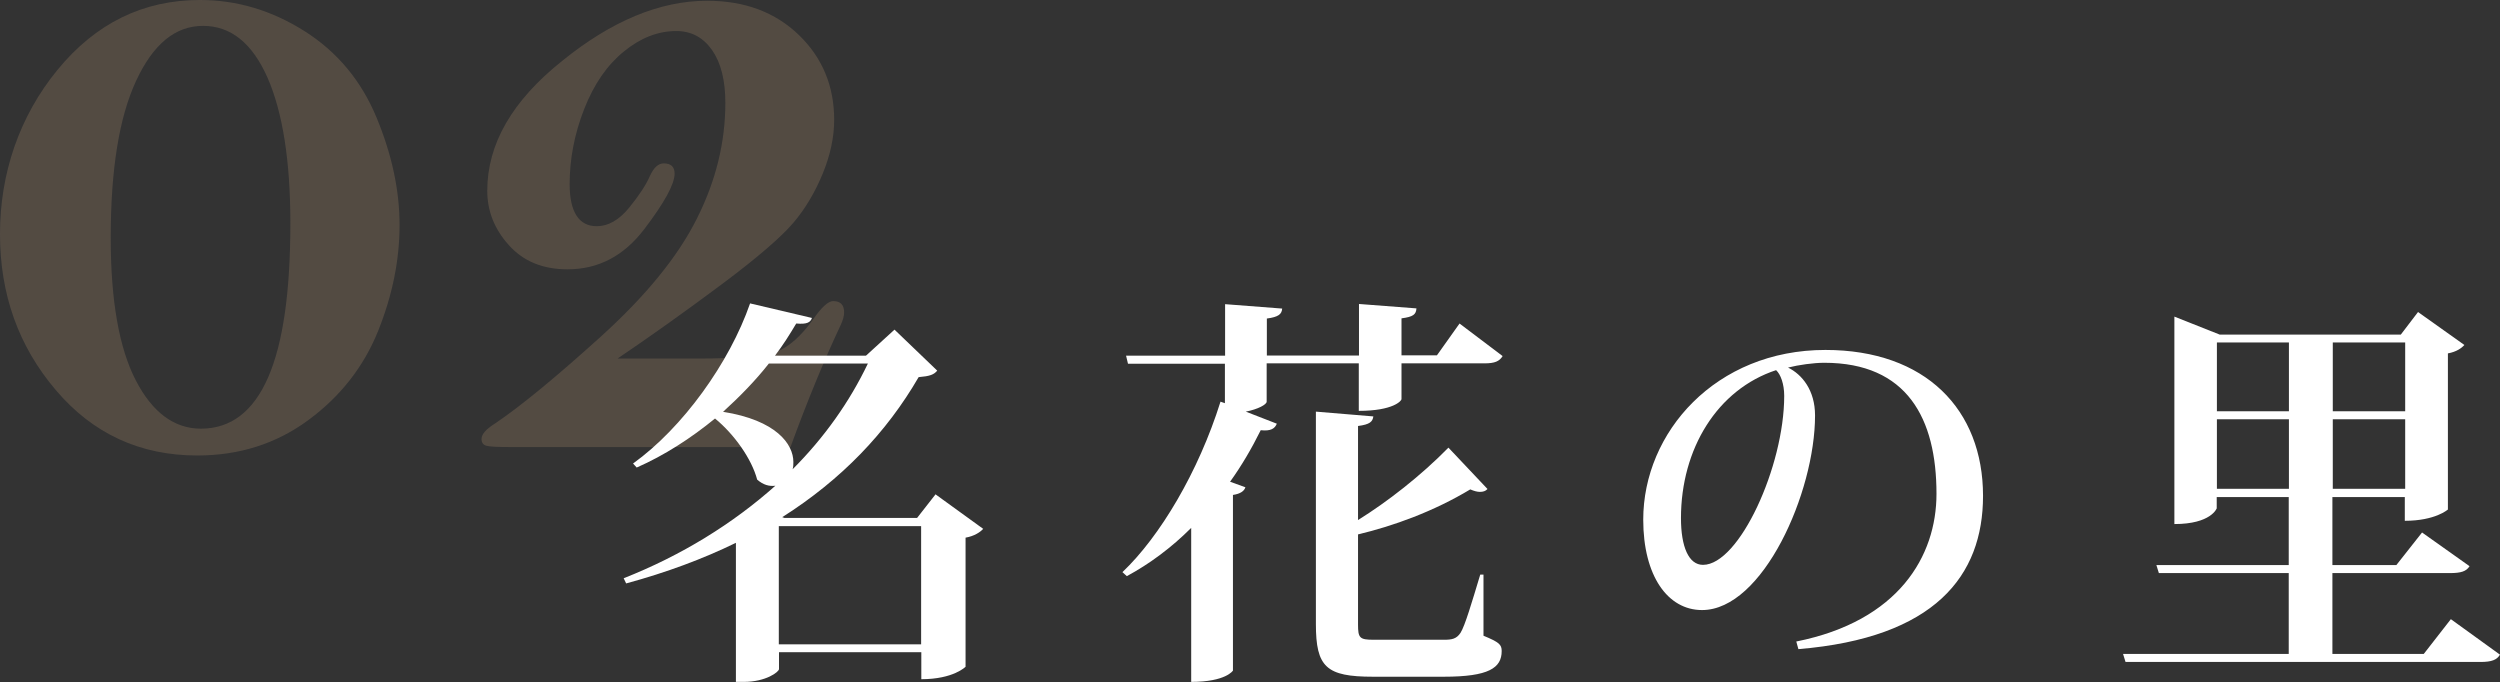
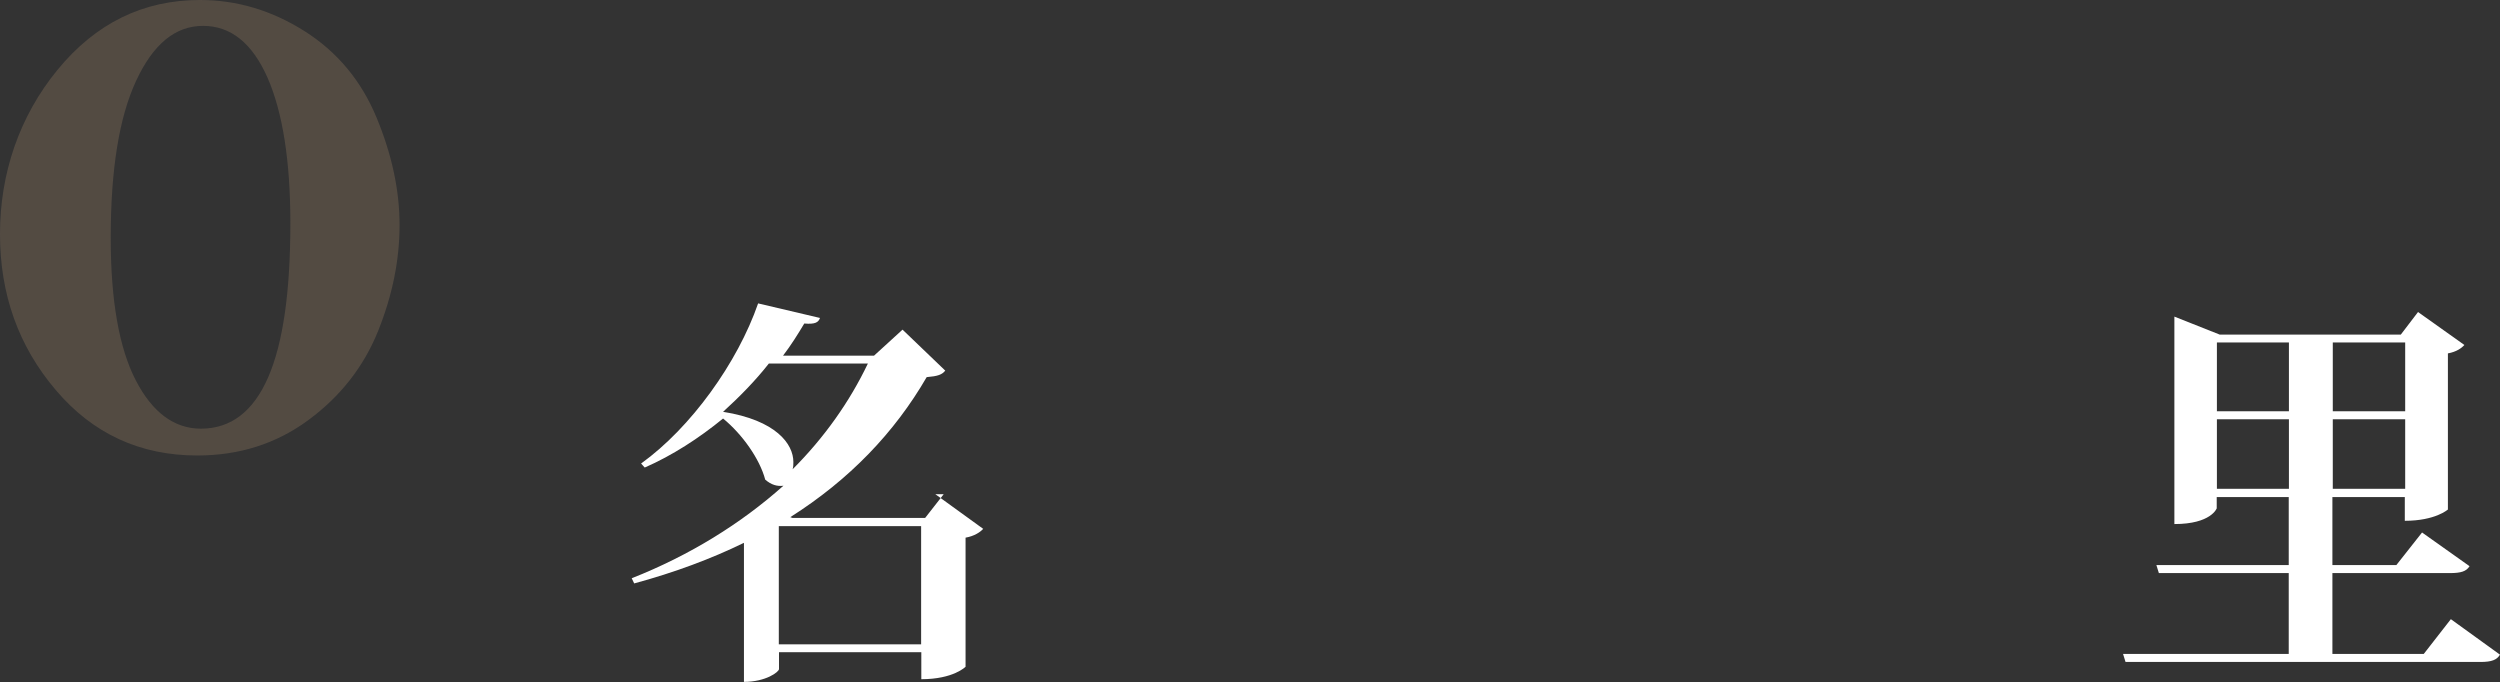
<svg xmlns="http://www.w3.org/2000/svg" id="_層_2" viewBox="0 0 130.52 35.61">
  <rect x="0" y="0" width="130.52" height="35.61" fill="#333333" stroke="none" />
  <defs>
    <style>.cls-1{fill:#fff;}.cls-2{opacity:.5;}.cls-3{fill:#736352;}</style>
  </defs>
  <g id="_層_1-2">
    <g>
      <g class="cls-2">
        <g>
          <path class="cls-3" d="M20.86,11.75c0,1.82-.37,3.66-1.12,5.53-.75,1.86-1.96,3.41-3.64,4.65-1.68,1.24-3.62,1.85-5.8,1.85-2.99,0-5.46-1.14-7.39-3.42C.97,18.08,0,15.37,0,12.22S1,6.09,3,3.65,7.48,0,10.44,0c1.92,0,3.74,.54,5.45,1.62,1.71,1.08,2.97,2.59,3.77,4.52s1.2,3.8,1.2,5.61Zm-5.7-.1c0-3.25-.4-5.78-1.19-7.59-.8-1.81-1.92-2.71-3.37-2.71s-2.6,.95-3.49,2.86-1.33,4.64-1.33,8.21c0,3.28,.44,5.76,1.31,7.44,.87,1.68,2.01,2.52,3.4,2.52,1.56,0,2.73-.89,3.51-2.68,.78-1.79,1.16-4.47,1.16-8.05Z" />
-           <path class="cls-3" d="M41.29,23.34h-14.59c-.71,0-1.14-.02-1.31-.07-.17-.05-.25-.17-.25-.35,0-.24,.22-.5,.66-.78,1.33-.89,3.17-2.4,5.54-4.54,2.37-2.14,4.05-4.2,5.04-6.18,1-1.98,1.49-4,1.49-6.05,0-1.17-.23-2.09-.69-2.75-.46-.66-1.08-1-1.87-1-.95,0-1.86,.35-2.73,1.06-.88,.71-1.57,1.71-2.08,3.01-.51,1.3-.76,2.61-.76,3.92,0,.73,.12,1.28,.36,1.65,.24,.37,.59,.55,1.06,.55,.59,0,1.16-.32,1.69-.97,.52-.64,.88-1.19,1.08-1.65,.2-.44,.44-.66,.72-.66,.38,0,.57,.18,.57,.53,0,.55-.53,1.52-1.59,2.91-1.06,1.39-2.39,2.09-4,2.09-1.29,0-2.31-.42-3.06-1.26-.76-.84-1.13-1.79-1.13-2.84,0-2.44,1.3-4.7,3.91-6.78C31.94,1.08,34.47,.04,36.92,.04c1.96,0,3.56,.6,4.79,1.79,1.23,1.19,1.84,2.67,1.84,4.43,0,.9-.2,1.84-.6,2.81s-.91,1.83-1.53,2.56-1.86,1.81-3.75,3.22c-1.89,1.41-3.7,2.7-5.43,3.87h4.17c2.15,0,3.53-.12,4.16-.37,.63-.25,1.25-.8,1.87-1.66,.45-.65,.8-.97,1.06-.97,.38,0,.57,.2,.57,.59,0,.18-.06,.41-.19,.68-.86,1.83-1.73,3.94-2.61,6.35Z" />
        </g>
      </g>
      <g>
-         <path class="cls-1" d="M48.83,25.8l2.5,1.81c-.15,.17-.46,.38-.92,.46v6.74s-.63,.65-2.31,.65v-1.41h-7.43v.88c0,.15-.69,.67-1.83,.67h-.42v-7.26c-1.72,.84-3.63,1.55-5.73,2.12l-.13-.27c3.04-1.2,5.71-2.86,7.92-4.83-.32,.04-.63-.04-.95-.32-.29-1.09-1.2-2.37-2.2-3.19-1.26,1.03-2.65,1.93-4.09,2.56l-.19-.21c2.6-1.87,5.04-5.27,6.11-8.36l3.23,.76c-.08,.23-.25,.34-.82,.29-.34,.57-.69,1.13-1.11,1.68h4.75l1.49-1.36,2.23,2.14c-.17,.21-.38,.29-.97,.34-1.68,2.9-4.03,5.35-7.12,7.31l.11,.04h6.93l.97-1.24Zm-8.69-6.82c-.69,.88-1.51,1.72-2.39,2.52,2.77,.44,3.67,1.68,3.67,2.62,0,.13,0,.25-.04,.38,1.66-1.66,2.98-3.53,3.93-5.52h-5.17Zm.52,14.66h7.43v-6.17h-7.43v6.17Z" />
-         <path class="cls-1" d="M66.13,19v1.97c0,.15-.46,.4-1.09,.52l1.62,.63c-.1,.25-.31,.4-.84,.34-.48,.97-1.01,1.87-1.6,2.69l.8,.29c-.06,.19-.25,.34-.65,.4v9.17s-.36,.59-2.18,.59v-8.04c-1.03,1.03-2.16,1.87-3.36,2.52l-.23-.21c1.95-1.85,3.97-5.23,5.12-8.9l.23,.08v-2.06h-5.06l-.1-.42h5.17v-2.69l2.98,.23c-.02,.29-.19,.44-.8,.52v1.93h4.81v-2.69l3,.23c-.02,.32-.17,.44-.78,.52v1.93h1.85l1.18-1.66,2.25,1.7c-.17,.27-.4,.38-.95,.38h-4.33v1.87c0,.08-.42,.61-2.23,.61v-2.48h-4.81Zm11.32,11.02v3.17c.82,.34,.95,.46,.95,.8,0,.88-.67,1.34-3.02,1.34h-3.7c-2.44,0-2.98-.5-2.98-2.75v-11.09l3,.25c-.04,.27-.17,.42-.8,.5v4.91c1.53-.95,3.28-2.31,4.72-3.78l2.04,2.16c-.1,.11-.23,.15-.4,.15-.13,0-.29-.04-.5-.13-1.91,1.15-4.01,1.91-5.86,2.35v4.7c0,.71,.08,.8,.82,.8h3.67c.4,0,.65-.04,.86-.36,.23-.36,.59-1.58,1.03-3.04h.17Z" />
-         <path class="cls-1" d="M93.79,33.49c5.33-1.07,7.31-4.45,7.31-7.71,0-3.93-1.53-6.84-5.86-6.84-.55,0-1.34,.11-1.89,.25,.73,.36,1.41,1.18,1.41,2.5,0,4.03-2.73,10.16-5.9,10.16-1.79,0-3.07-1.78-3.07-4.72,0-4.56,3.78-8.86,9.51-8.86,5.23,0,8.23,3.11,8.23,7.62,0,4.18-2.52,7.41-9.64,8l-.11-.4Zm-1.05-14.17c-3.09,1.01-4.98,4.12-4.98,7.73,0,1.49,.4,2.44,1.15,2.44,1.89,0,4.24-5.14,4.24-8.82,0-.63-.19-1.13-.42-1.34Z" />
+         <path class="cls-1" d="M48.83,25.8l2.5,1.81c-.15,.17-.46,.38-.92,.46v6.74s-.63,.65-2.31,.65v-1.41h-7.43v.88c0,.15-.69,.67-1.83,.67v-7.26c-1.72,.84-3.63,1.55-5.73,2.12l-.13-.27c3.04-1.2,5.71-2.86,7.92-4.83-.32,.04-.63-.04-.95-.32-.29-1.09-1.2-2.37-2.2-3.19-1.26,1.03-2.65,1.93-4.09,2.56l-.19-.21c2.6-1.87,5.04-5.27,6.11-8.36l3.23,.76c-.08,.23-.25,.34-.82,.29-.34,.57-.69,1.13-1.11,1.68h4.75l1.49-1.36,2.23,2.14c-.17,.21-.38,.29-.97,.34-1.68,2.9-4.03,5.35-7.12,7.31l.11,.04h6.93l.97-1.24Zm-8.69-6.82c-.69,.88-1.51,1.72-2.39,2.52,2.77,.44,3.67,1.68,3.67,2.62,0,.13,0,.25-.04,.38,1.66-1.66,2.98-3.53,3.93-5.52h-5.17Zm.52,14.66h7.43v-6.17h-7.43v6.17Z" />
        <path class="cls-1" d="M127.96,32.33l2.56,1.85c-.17,.27-.42,.38-1.03,.38h-18.52l-.13-.42h8.65v-4.22h-6.78l-.13-.42h6.91v-3.55h-3.76v.59s-.29,.82-2.21,.82v-10.83l2.37,.94h9.45l.9-1.18,2.42,1.72c-.15,.17-.42,.36-.86,.44v8.15s-.65,.59-2.25,.59v-1.24h-3.78v3.55h3.34l1.34-1.7,2.48,1.76c-.17,.27-.44,.36-1.03,.36h-6.13v4.22h4.77l1.41-1.81Zm-8.46-14.45h-3.76v3.59h3.76v-3.59Zm-3.76,7.64h3.76v-3.63h-3.76v3.63Zm9.83-7.64h-3.78v3.59h3.78v-3.59Zm-3.78,7.64h3.78v-3.63h-3.78v3.63Z" />
      </g>
    </g>
  </g>
</svg>